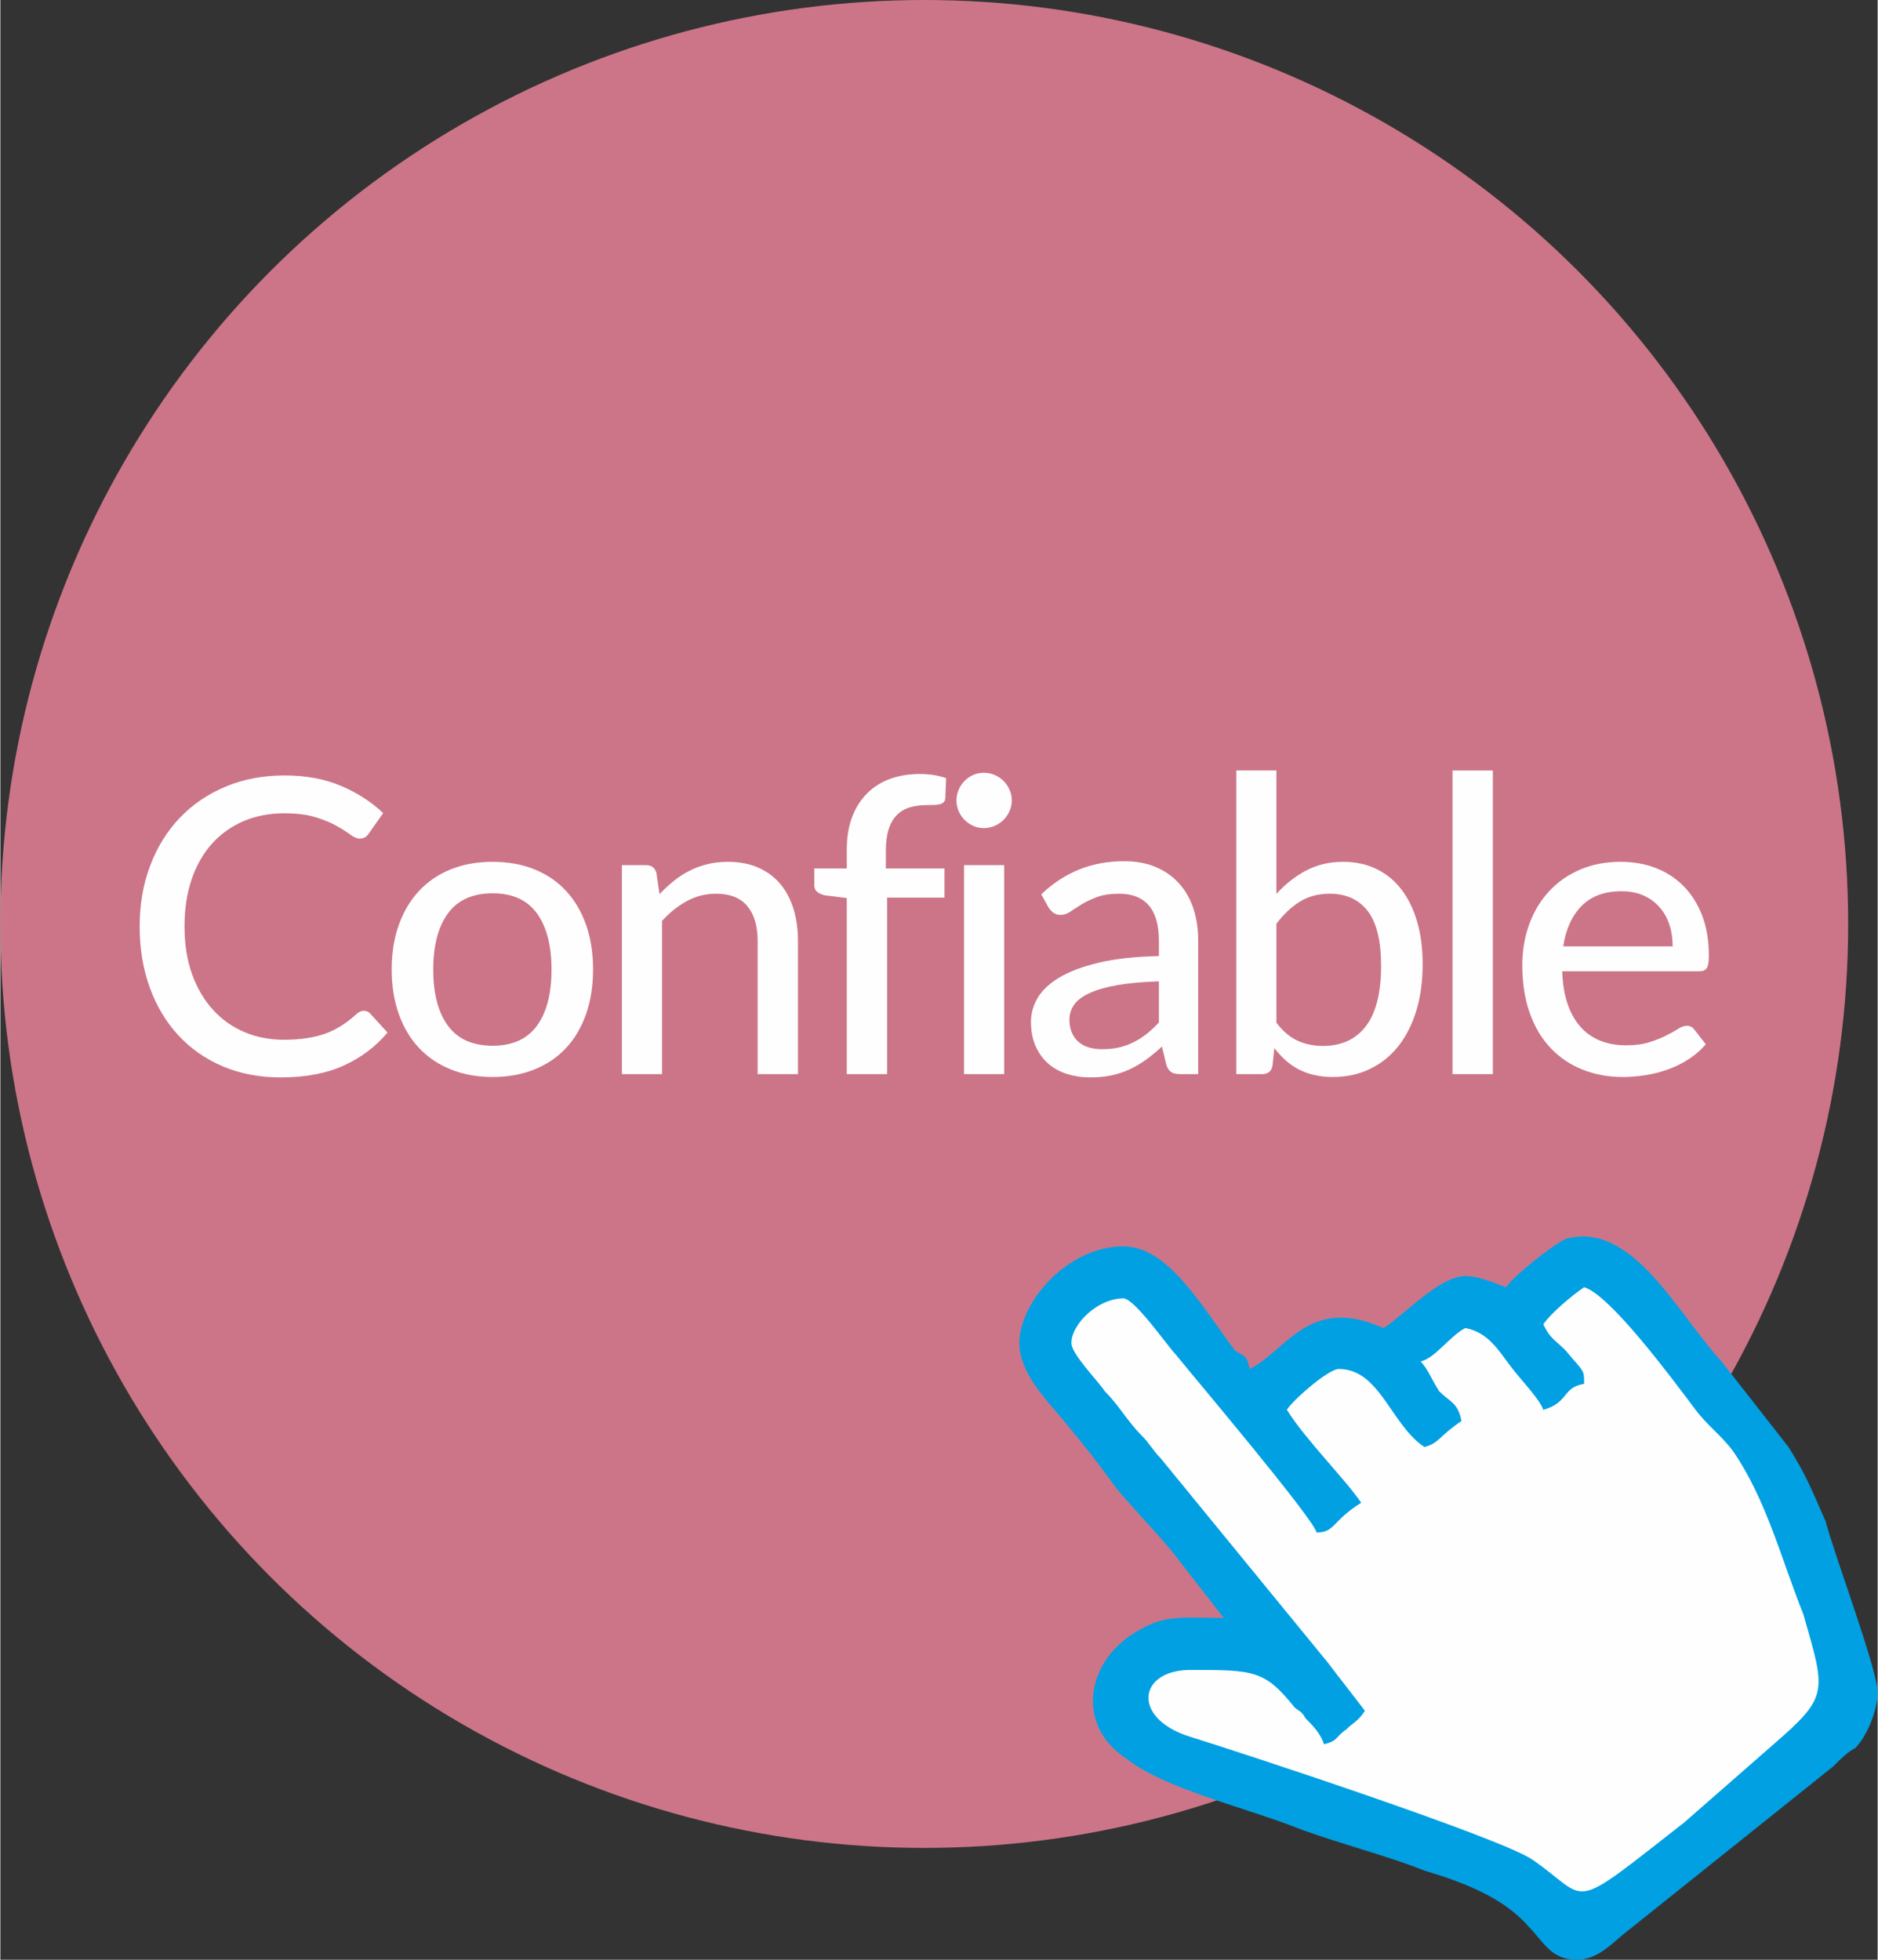
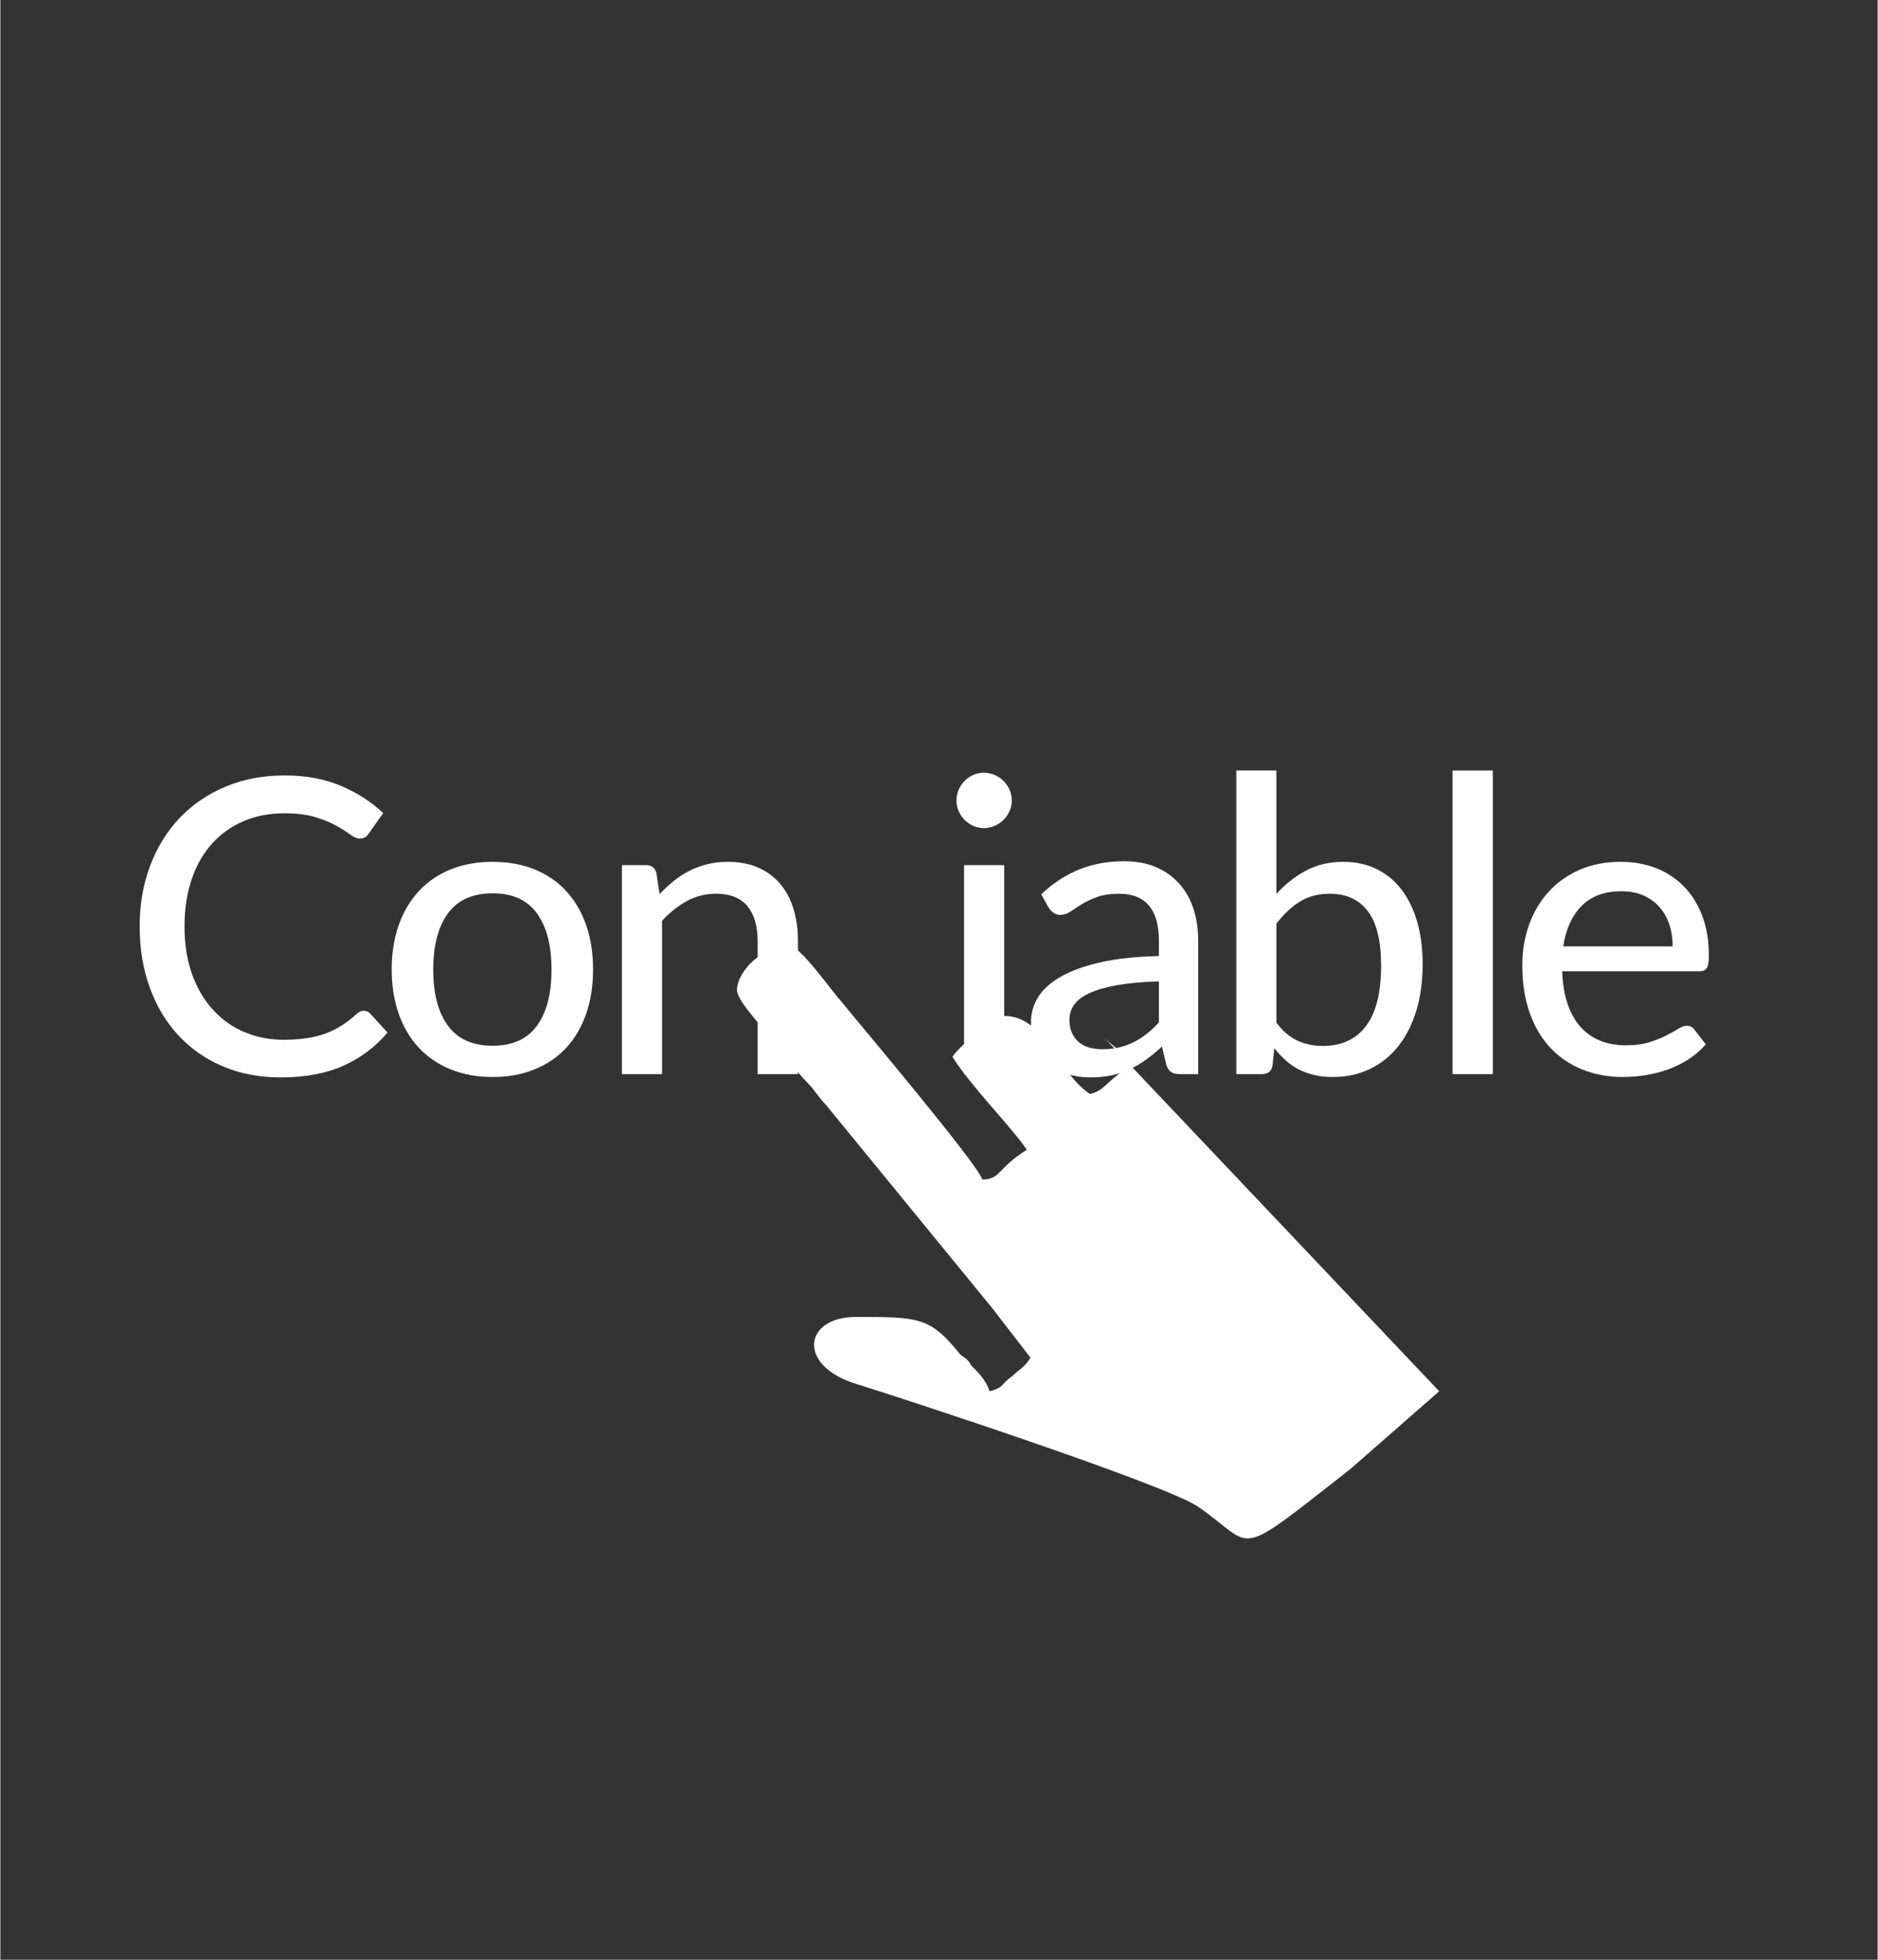
<svg xmlns="http://www.w3.org/2000/svg" xml:space="preserve" width="184px" height="192px" version="1.1" style="shape-rendering:geometricPrecision; text-rendering:geometricPrecision; image-rendering:optimizeQuality; fill-rule:evenodd; clip-rule:evenodd" viewBox="0 0 364041 380014">
  <rect x="0" y="0" width="364041" height="380014" fill="#333333" stroke="none" />
  <defs>
    <style type="text/css">
   
    .fil3 {fill:#FEFEFE}
    .fil0 {fill:#CC7588}
    .fil2 {fill:#00A0E3}
    .fil1 {fill:#FEFEFE;fill-rule:nonzero}
   
  </style>
  </defs>
  <g id="__x0023_Layer_x0020_1">
    <g id="_700038672">
-       <circle class="fil0" cx="179163" cy="179163" r="179163" />
      <path class="fil1" d="M70492 195995c479,0 891,186 1237,559l3350 3669c-2340,2766 -5185,4906 -8549,6422 -3364,1515 -7418,2273 -12152,2273 -4148,0 -7897,-717 -11261,-2153 -3364,-1436 -6236,-3444 -8615,-6023 -2380,-2580 -4229,-5664 -5531,-9254 -1304,-3590 -1955,-7539 -1955,-11846 0,-4308 691,-8257 2060,-11846 1370,-3591 3285,-6675 5758,-9254 2473,-2580 5438,-4587 8881,-6023 3444,-1436 7246,-2154 11421,-2154 4069,0 7685,664 10849,1994 3164,1330 5916,3098 8257,5305l-2792 3949c-187,292 -412,532 -691,718 -280,186 -652,279 -1104,279 -506,0 -1090,-252 -1768,-758 -678,-505 -1569,-1077 -2673,-1701 -1104,-626 -2473,-1184 -4095,-1689 -1622,-505 -3643,-758 -6063,-758 -2845,0 -5451,492 -7818,1489 -2366,997 -4400,2433 -6116,4308 -1715,1875 -3044,4175 -3988,6900 -944,2726 -1423,5810 -1423,9241 0,3483 492,6581 1476,9293 984,2712 2340,5013 4069,6901 1728,1888 3762,3324 6102,4307 2340,984 4866,1476 7578,1476 1649,0 3139,-106 4455,-306 1316,-199 2526,-492 3629,-891 1104,-398 2141,-917 3125,-1541 984,-626 1954,-1370 2911,-2248 213,-186 439,-345 678,-465 240,-120 492,-173 758,-173z" />
      <path id="1" class="fil1" d="M95471 167117c2978,0 5677,479 8084,1449 2407,971 4454,2367 6142,4189 1689,1821 2978,4015 3883,6581 904,2566 1356,5451 1356,8642 0,3191 -452,6076 -1356,8655 -905,2580 -2194,4773 -3883,6582 -1688,1808 -3735,3191 -6142,4161 -2407,971 -5106,1463 -8084,1463 -3005,0 -5704,-492 -8110,-1463 -2407,-970 -4468,-2353 -6169,-4161 -1702,-1809 -3005,-4002 -3923,-6582 -917,-2579 -1382,-5464 -1382,-8655 0,-3191 465,-6076 1382,-8642 918,-2566 2221,-4760 3923,-6581 1701,-1822 3762,-3218 6169,-4189 2406,-970 5105,-1449 8110,-1449zm0 35659c3830,0 6688,-1290 8576,-3869 1888,-2580 2832,-6209 2832,-10889 0,-4680 -944,-8323 -2832,-10916 -1888,-2592 -4746,-3882 -8576,-3882 -3882,0 -6767,1290 -8668,3882 -1902,2593 -2859,6236 -2859,10916 0,4680 957,8309 2859,10889 1901,2579 4786,3869 8668,3869z" />
      <path id="2" class="fil1" d="M127829 173379c877,-930 1795,-1781 2752,-2552 958,-771 1981,-1436 3059,-1982 1076,-545 2233,-970 3469,-1276 1237,-306 2553,-452 3963,-452 2233,0 4201,373 5889,1117 1689,745 3099,1782 4242,3124 1143,1343 2008,2965 2592,4853 585,1889 878,3976 878,6263l0 25806 -7818 0 0 -25806c0,-2899 -665,-5159 -1994,-6768 -1330,-1609 -3364,-2406 -6103,-2406 -1994,0 -3856,465 -5597,1409 -1742,944 -3364,2234 -4853,3856l0 29715 -7778 0 0 -40525 4667 0c1090,0 1768,519 2034,1556l598 4068z" />
-       <path id="3" class="fil1" d="M164136 208280l0 -34143 -4228 -518c-612,-133 -1104,-359 -1489,-665 -386,-306 -585,-745 -585,-1330l0 -3231 6302 0 0 -3669c0,-2313 332,-4374 997,-6182 665,-1808 1622,-3351 2859,-4614 1236,-1263 2725,-2220 4467,-2872 1742,-651 3696,-970 5876,-970 1835,0 3524,265 5066,797l-159 3909c-27,346 -134,599 -320,772 -186,172 -425,305 -731,385 -306,80 -678,119 -1116,133 -439,13 -918,27 -1423,27 -1197,0 -2287,146 -3271,439 -984,292 -1821,784 -2513,1475 -691,692 -1223,1595 -1595,2725 -372,1131 -559,2540 -559,4215l0 3430 11368 0 0 5665 -11128 0 0 34222 -7818 0z" />
      <path id="4" class="fil1" d="M194659 167755l0 40525 -7778 0 0 -40525 7778 0zm1476 -12524c0,718 -147,1396 -439,2048 -292,651 -678,1223 -1170,1715 -492,492 -1077,877 -1742,1157 -664,279 -1356,425 -2074,425 -718,0 -1395,-146 -2034,-425 -638,-280 -1196,-665 -1688,-1157 -492,-492 -878,-1064 -1157,-1715 -279,-652 -426,-1330 -426,-2048 0,-745 147,-1449 426,-2101 279,-651 665,-1223 1157,-1715 492,-492 1050,-878 1688,-1157 639,-279 1316,-412 2034,-412 718,0 1410,133 2074,412 665,279 1250,665 1742,1157 492,492 878,1064 1170,1715 292,652 439,1356 439,2101z" />
      <path id="5" class="fil1" d="M224664 190292c-3165,106 -5851,345 -8057,731 -2207,385 -4003,903 -5385,1542 -1383,638 -2380,1383 -2992,2247 -611,864 -917,1835 -917,2898 0,1011 173,1875 505,2606 333,732 784,1330 1356,1795 572,466 1237,811 2008,1024 771,213 1608,319 2513,319 1197,0 2300,-120 3297,-359 997,-239 1928,-585 2805,-1024 878,-438 1716,-970 2513,-1609 798,-638 1582,-1369 2354,-2193l0 -7977zm-22816 -16872c2261,-2155 4721,-3763 7366,-4827 2646,-1064 5545,-1595 8709,-1595 2314,0 4361,372 6142,1130 1782,758 3284,1821 4508,3177 1223,1357 2154,2979 2778,4867 625,1888 931,3975 931,6262l0 25846 -3470 0c-771,0 -1356,-132 -1755,-385 -399,-253 -718,-718 -957,-1410l-838 -3550c-1037,958 -2061,1795 -3071,2527 -1011,731 -2061,1356 -3165,1874 -1103,519 -2287,918 -3536,1184 -1250,266 -2633,398 -4148,398 -1596,0 -3085,-225 -4481,-664 -1396,-439 -2619,-1104 -3656,-2008 -1037,-904 -1849,-2034 -2447,-3390 -598,-1357 -904,-2938 -904,-4747 0,-1595 439,-3137 1303,-4613 864,-1476 2274,-2793 4228,-3962 1955,-1170 4507,-2128 7658,-2872 3151,-745 7020,-1170 11621,-1277l0 -2951c0,-3058 -652,-5345 -1955,-6861 -1303,-1515 -3217,-2273 -5743,-2273 -1702,0 -3125,213 -4281,638 -1157,425 -2155,891 -2992,1409 -838,519 -1569,997 -2194,1423 -625,425 -1276,638 -1941,638 -532,0 -984,-146 -1369,-439 -386,-292 -705,-638 -944,-1037l-1397 -2512z" />
      <path id="6" class="fil1" d="M247449 198309c1276,1675 2659,2845 4148,3510 1489,665 3111,997 4866,997 3617,0 6409,-1290 8363,-3869 1955,-2580 2925,-6475 2925,-11687 0,-4813 -864,-8350 -2592,-10596 -1729,-2248 -4176,-3364 -7340,-3364 -2233,0 -4161,505 -5797,1515 -1635,1011 -3164,2447 -4573,4308l0 19186zm0 -24970c1675,-1861 3576,-3363 5704,-4506 2127,-1144 4547,-1716 7259,-1716 2367,0 4507,452 6408,1370 1901,917 3511,2233 4840,3949 1330,1715 2353,3802 3071,6248 718,2447 1077,5212 1077,8297 0,3270 -399,6249 -1210,8935 -811,2685 -1968,4986 -3470,6900 -1502,1914 -3337,3390 -5491,4441 -2154,1050 -4573,1582 -7259,1582 -1304,0 -2500,-133 -3590,-386 -1090,-252 -2088,-611 -3005,-1090 -917,-479 -1768,-1064 -2539,-1755 -771,-692 -1503,-1476 -2194,-2353l-359 3390c-213,1090 -877,1635 -1995,1635l-5025 0 0 -58873 7778 0 0 23932z" />
      <polygon id="7" class="fil1" points="289420,149407 289420,208280 281602,208280 281602,149407 " />
      <path id="8" class="fil1" d="M324290 183511c0,-1543 -213,-2965 -651,-4268 -439,-1303 -1091,-2433 -1941,-3391 -851,-957 -1888,-1701 -3111,-2233 -1223,-532 -2633,-798 -4229,-798 -3270,0 -5836,944 -7711,2832 -1874,1888 -3071,4507 -3576,7858l21219 0zm6422 18986c-957,1117 -2060,2074 -3310,2885 -1250,811 -2580,1476 -3989,1981 -1410,505 -2859,878 -4361,1117 -1502,239 -2991,359 -4454,359 -2792,0 -5372,-479 -7751,-1423 -2380,-944 -4441,-2326 -6183,-4148 -1742,-1821 -3098,-4082 -4068,-6781 -971,-2699 -1463,-5796 -1463,-9307 0,-2818 439,-5451 1316,-7884 878,-2433 2141,-4547 3777,-6355 1635,-1808 3629,-3231 5996,-4268 2366,-1037 5025,-1556 7977,-1556 2473,0 4760,399 6847,1210 2088,811 3883,1994 5398,3537 1516,1542 2712,3443 3577,5704 864,2260 1290,4839 1290,7738 0,1196 -133,1994 -399,2406 -266,412 -758,625 -1476,625l-26565 0c80,2420 426,4521 1037,6315 612,1795 1463,3297 2540,4494 1077,1197 2353,2088 3842,2673 1489,585 3151,877 4986,877 1729,0 3231,-199 4494,-598 1263,-399 2353,-838 3270,-1303 918,-466 1689,-891 2314,-1290 625,-399 1170,-598 1649,-598 638,0 1130,239 1475,718l2234 2872z" />
      <g>
-         <path class="fil2" d="M197606 260411c0,5765 5044,10808 8646,15131 3602,4323 6485,7926 10087,12969 3602,4323 7205,7925 10807,12248l10088 12969c-8647,0 -11529,-720 -17293,2882 -9366,5764 -11528,18012 -1441,24497 7205,5764 23057,9367 33864,13690 7925,2882 16571,5043 23777,7925 7204,2162 15130,5044 20173,10807 2882,2883 4323,6485 9367,6485 4323,0 7204,-3602 10087,-5764l39627 -31702c1441,-1441 2882,-2882 4323,-3602 2162,-2162 4323,-7205 4323,-10808 0,-4323 -8646,-27379 -10087,-33143 -2882,-6484 -3603,-8646 -7205,-14410l-12969 -16572c-8646,-9366 -17292,-27378 -30261,-23776 -2882,1441 -10087,7206 -11528,9367 -2161,-721 -5043,-2161 -7925,-2161 -5044,0 -12249,7925 -15851,10086 -14410,-6484 -18733,4323 -25938,7926 -720,-2882 -720,-2162 -2883,-3603 -6484,-8646 -12968,-20174 -21614,-20174 -10807,0 -20174,10808 -20174,18733z" />
-         <path class="fil3" d="M279022 269778c-1440,-2162 -2162,-4323 -3603,-5765 2883,-720 5765,-5043 8647,-6484 4323,721 6484,4323 8646,7206 2161,2881 5764,6484 6484,8646 5044,-1441 3602,-4324 7926,-5044 0,-2882 0,-2161 -3603,-6485 -2161,-2161 -2882,-2161 -4323,-5043 1441,-2162 5764,-5764 7926,-7205 5044,1441 17292,18012 21615,23777 2161,2881 5043,5043 7205,7925 6484,9366 9366,20895 13690,31702 4322,15130 5043,15851 -5765,25217l-17292 15131c-23056,18012 -18012,15130 -29540,7205 -6485,-4323 -56919,-20895 -66286,-23777 -11528,-3602 -10087,-12969 0,-12969 12248,0 14410,0 20174,7205 720,721 1441,721 2161,2162 1441,1440 2882,2881 3603,5043 2882,-721 2161,-1441 4323,-2882 1441,-1441 2161,-1441 3602,-3602 -2161,-2882 -5043,-6485 -7205,-9367l-32422 -39627c-1441,-1441 -2162,-2882 -3603,-4323 -2882,-2882 -4323,-5764 -7204,-8646 -1441,-2162 -6485,-7205 -6485,-9367 0,-3602 5044,-8646 10087,-8646 2161,0 8646,9367 10087,10808 2882,3603 26658,31702 27379,34584 3602,0 2882,-2162 8646,-5764 -2882,-4323 -10808,-12249 -14410,-18012 721,-1441 7925,-7926 10087,-7926 7925,0 10087,10807 16572,15130 2881,-720 2881,-2161 7204,-5043 -720,-3602 -2161,-3602 -4323,-5764z" />
+         <path class="fil3" d="M279022 269778l-17292 15131c-23056,18012 -18012,15130 -29540,7205 -6485,-4323 -56919,-20895 -66286,-23777 -11528,-3602 -10087,-12969 0,-12969 12248,0 14410,0 20174,7205 720,721 1441,721 2161,2162 1441,1440 2882,2881 3603,5043 2882,-721 2161,-1441 4323,-2882 1441,-1441 2161,-1441 3602,-3602 -2161,-2882 -5043,-6485 -7205,-9367l-32422 -39627c-1441,-1441 -2162,-2882 -3603,-4323 -2882,-2882 -4323,-5764 -7204,-8646 -1441,-2162 -6485,-7205 -6485,-9367 0,-3602 5044,-8646 10087,-8646 2161,0 8646,9367 10087,10808 2882,3603 26658,31702 27379,34584 3602,0 2882,-2162 8646,-5764 -2882,-4323 -10808,-12249 -14410,-18012 721,-1441 7925,-7926 10087,-7926 7925,0 10087,10807 16572,15130 2881,-720 2881,-2161 7204,-5043 -720,-3602 -2161,-3602 -4323,-5764z" />
      </g>
    </g>
  </g>
</svg>